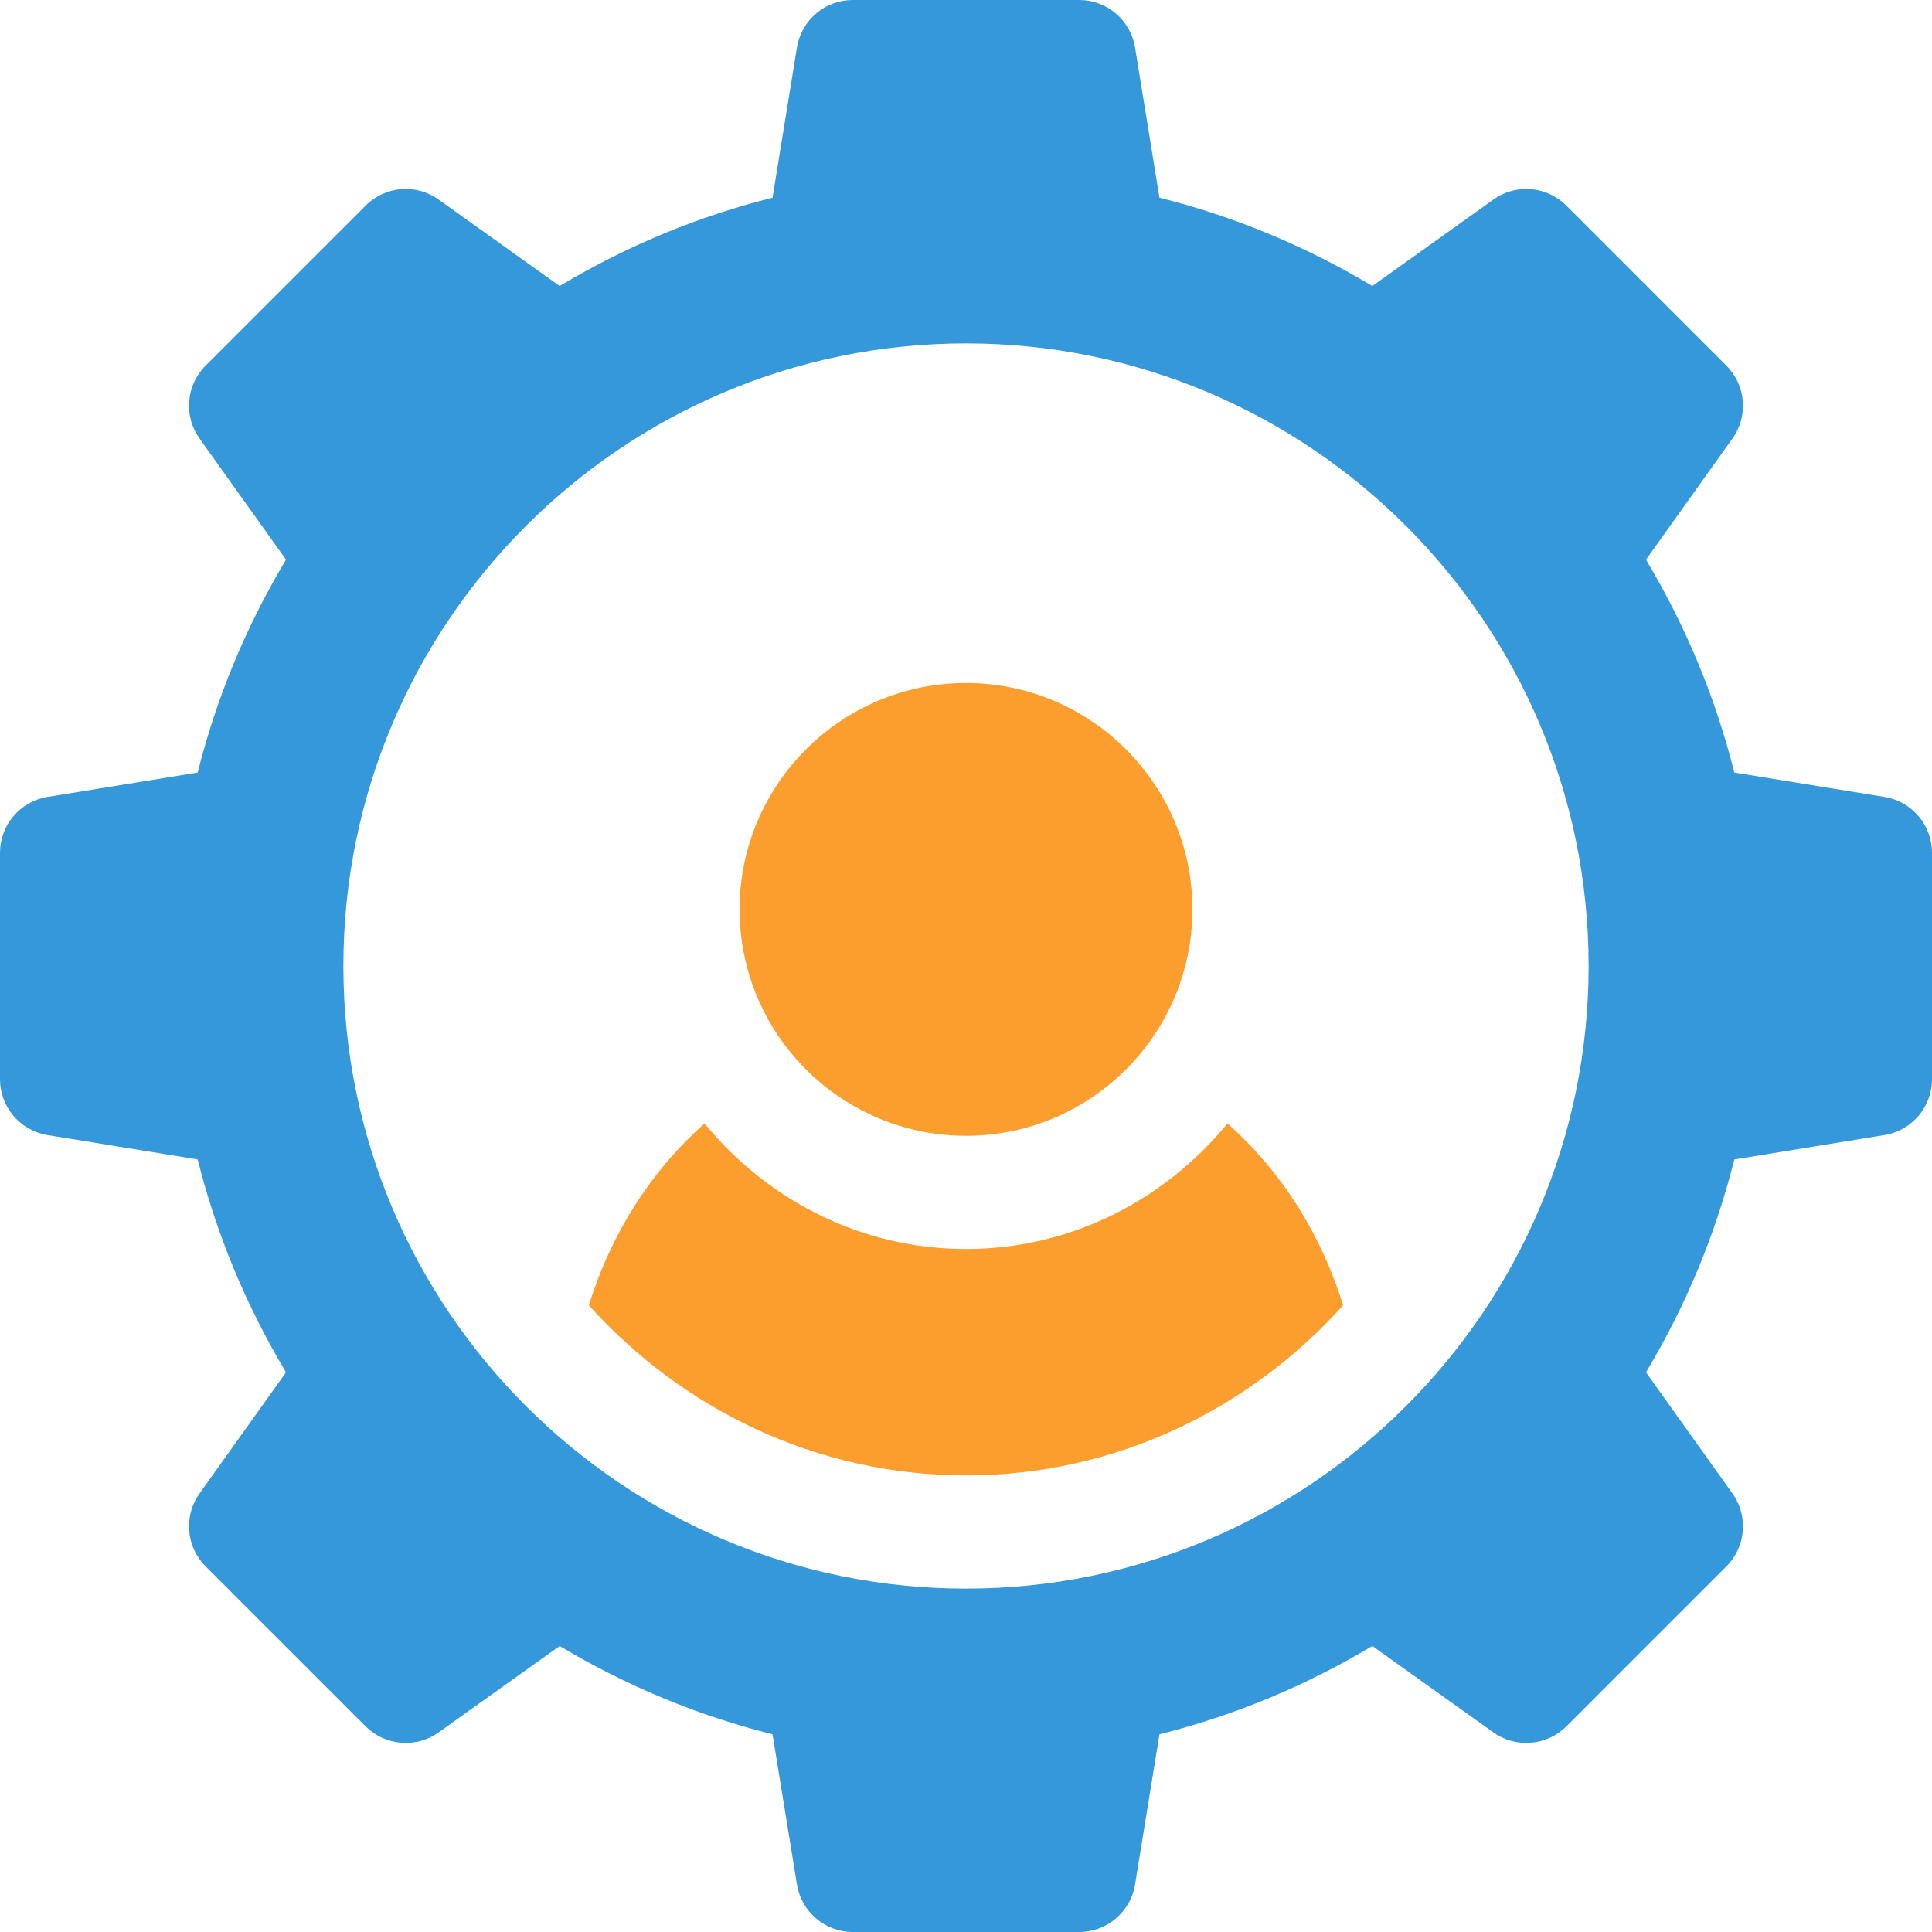
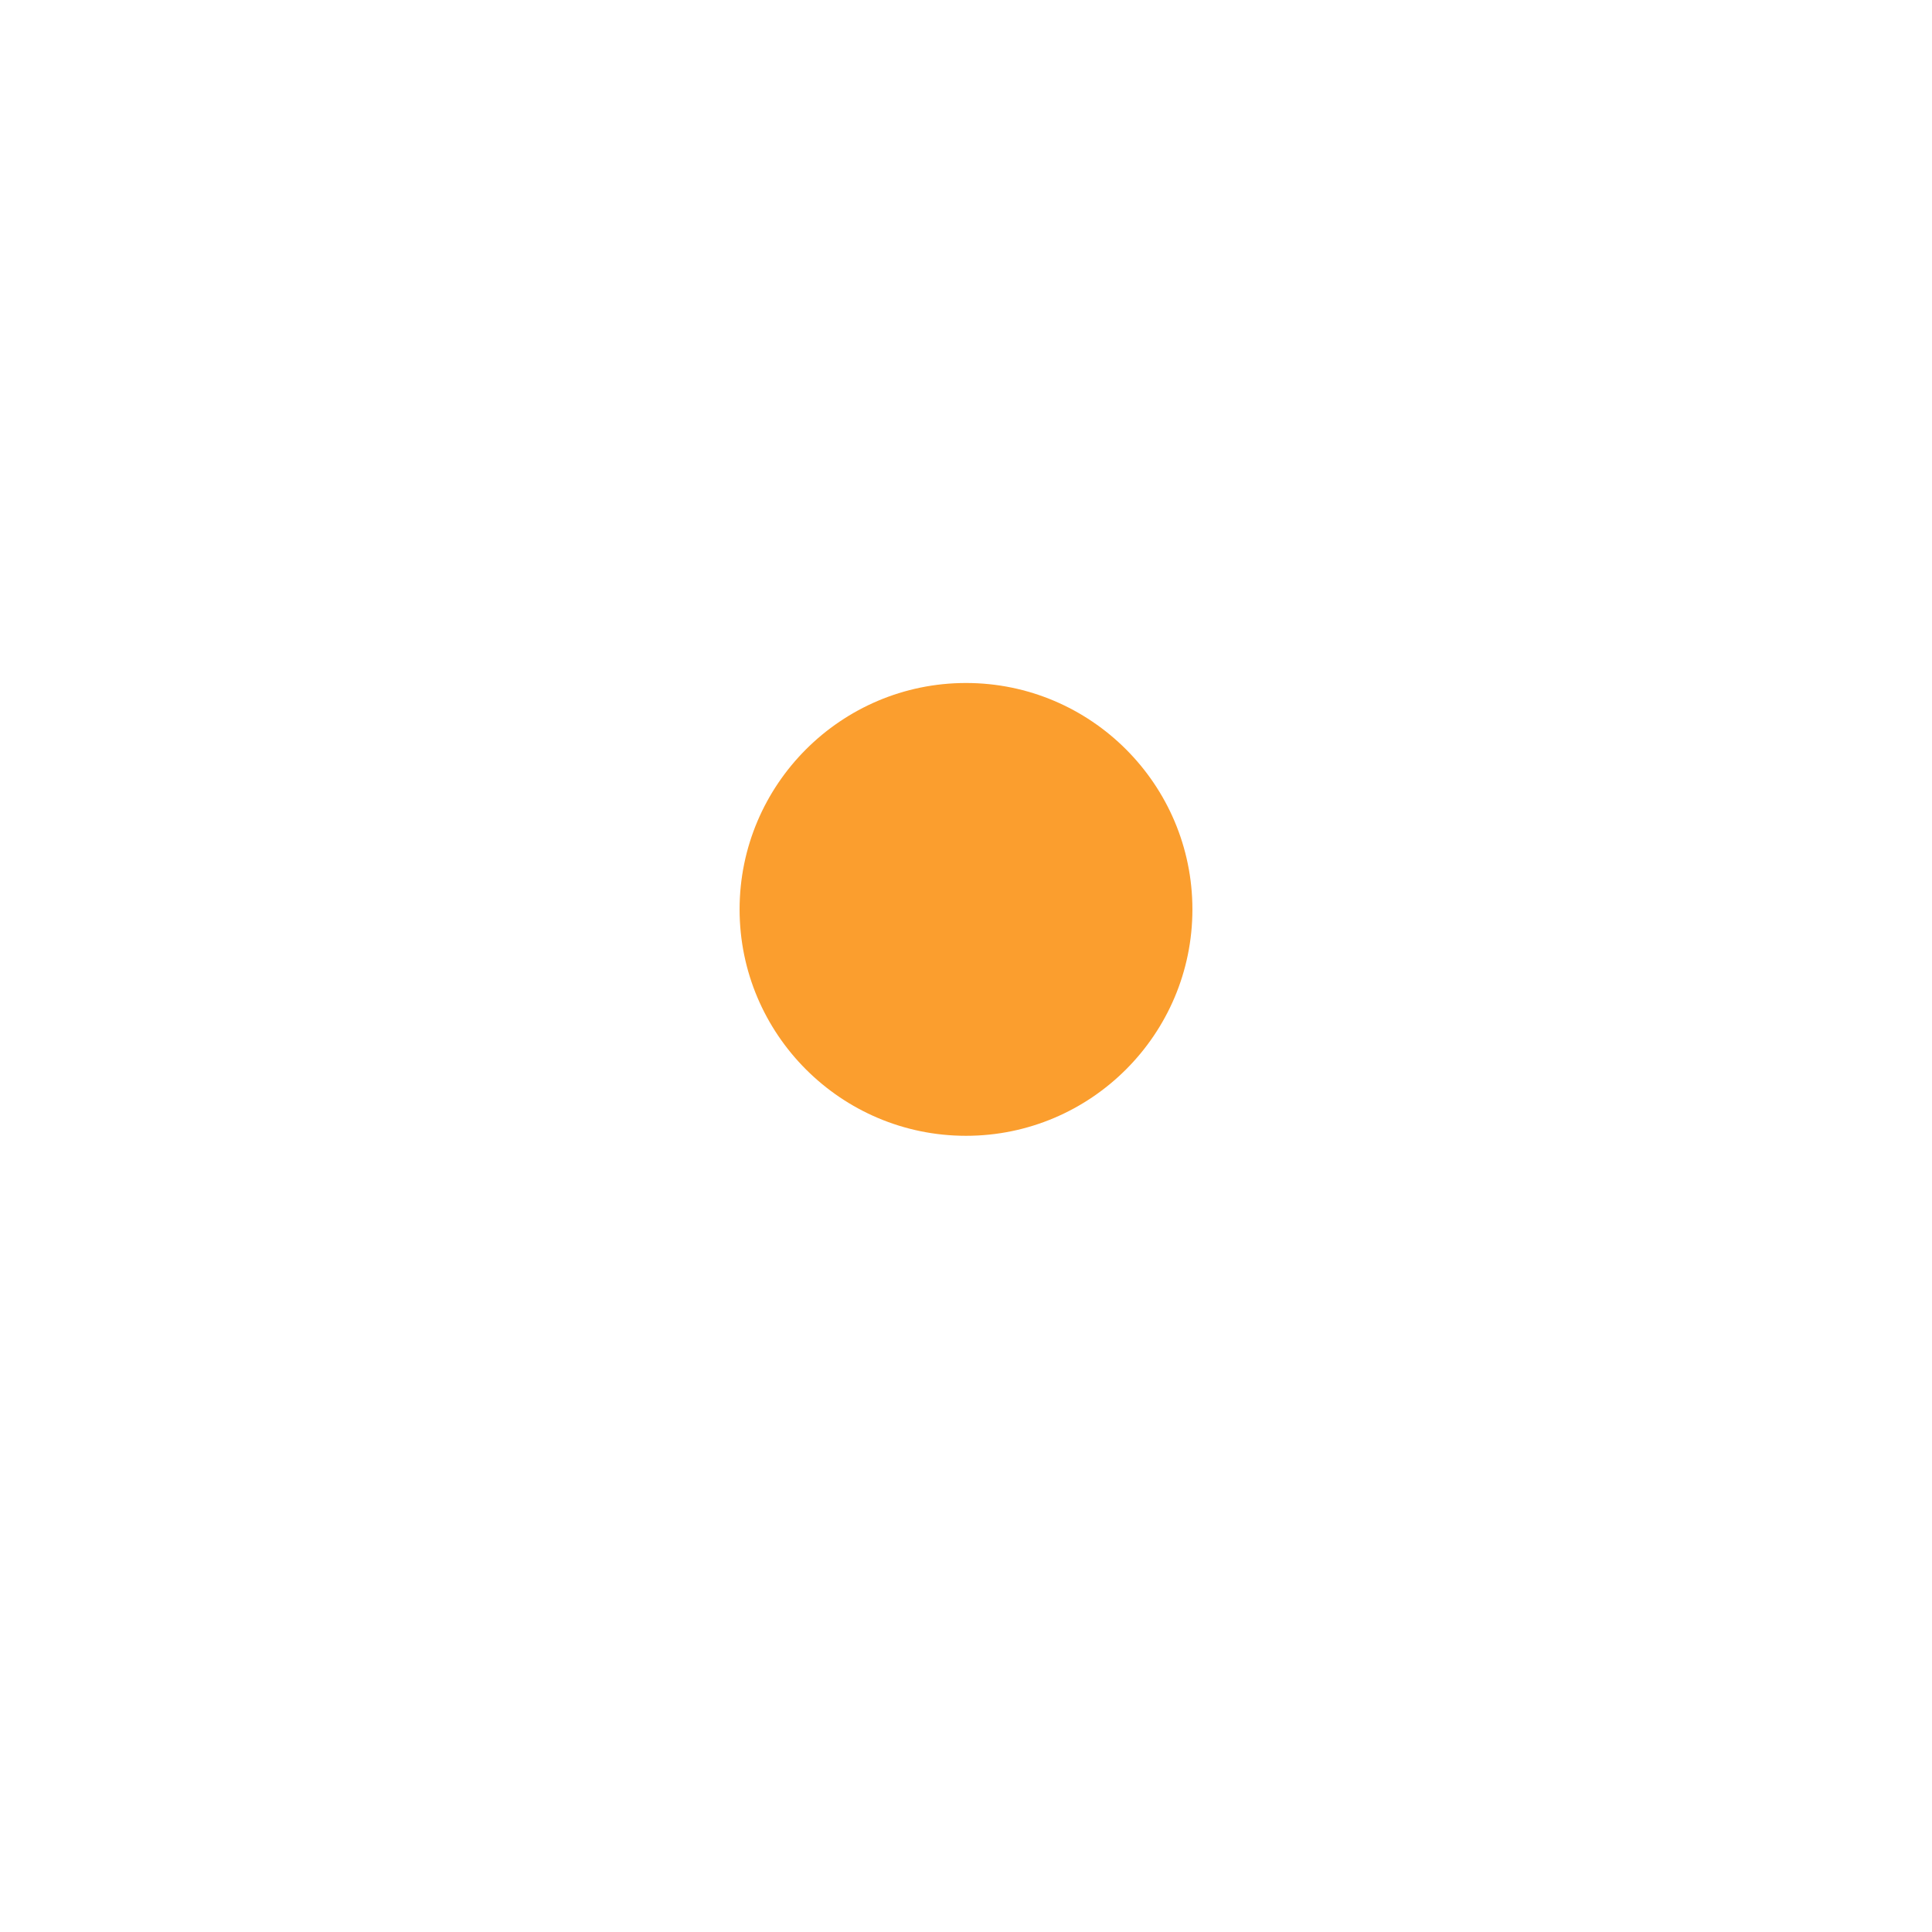
<svg xmlns="http://www.w3.org/2000/svg" width="512" height="512" viewBox="0 0 512 512" fill="none">
  <path d="M256 181C222.909 181 196 207.909 196 241C196 274.091 222.909 301 256 301C289.091 301 316 274.091 316 241C316 207.909 289.091 181 256 181Z" fill="#FB9E2E" />
-   <path d="M499.461 211.205L459.613 204.73C454.618 184.837 446.766 165.941 436.205 148.319L459.115 116.224C463.378 110.262 462.704 102.088 457.518 96.903L415.096 54.481C409.881 49.281 401.722 48.592 395.775 52.884L363.68 75.794C346.058 65.232 327.161 57.381 307.269 52.386L300.794 12.538C299.594 5.303 293.339 0 286 0H226C218.661 0 212.406 5.303 211.205 12.539L204.73 52.387C184.837 57.382 165.941 65.234 148.319 75.795L116.224 52.885C110.262 48.593 102.074 49.281 96.903 54.482L54.481 96.903C49.295 102.089 48.622 110.262 52.884 116.224L75.794 148.319C65.232 165.941 57.381 184.838 52.386 204.73L12.538 211.205C5.303 212.406 0 218.661 0 226V286C0 293.339 5.303 299.594 12.539 300.795L52.387 307.27C57.382 327.163 65.234 346.059 75.795 363.681L52.885 395.776C48.622 401.738 49.296 409.912 54.482 415.097L96.904 457.519C102.075 462.69 110.263 463.349 116.225 459.116L148.32 436.206C165.942 446.768 184.839 454.619 204.731 459.614L211.206 499.462C212.406 506.697 218.661 512 226 512H286C293.339 512 299.594 506.697 300.795 499.461L307.27 459.613C327.163 454.618 346.059 446.766 363.681 436.205L395.776 459.115C401.723 463.348 409.882 462.689 415.097 457.518L457.519 415.096C462.705 409.91 463.378 401.737 459.116 395.775L436.206 363.68C446.768 346.058 454.619 327.161 459.614 307.269L499.462 300.794C506.697 299.594 512 293.339 512 286V226C512 218.661 506.697 212.406 499.461 211.205ZM256 421C165.019 421 91 346.981 91 256C91 165.019 165.019 91 256 91C346.981 91 421 165.019 421 256C421 346.981 346.981 421 256 421Z" fill="#3598DB" />
-   <path d="M325.29 297.732C308.773 317.866 284.017 331 256 331C227.983 331 203.227 317.866 186.709 297.732C172.33 310.476 161.841 327.183 156.055 345.929C180.784 373.387 216.224 391 256 391C295.776 391 331.216 373.387 355.944 345.929C350.158 327.183 339.67 310.476 325.29 297.732Z" fill="#FB9E2E" />
</svg>